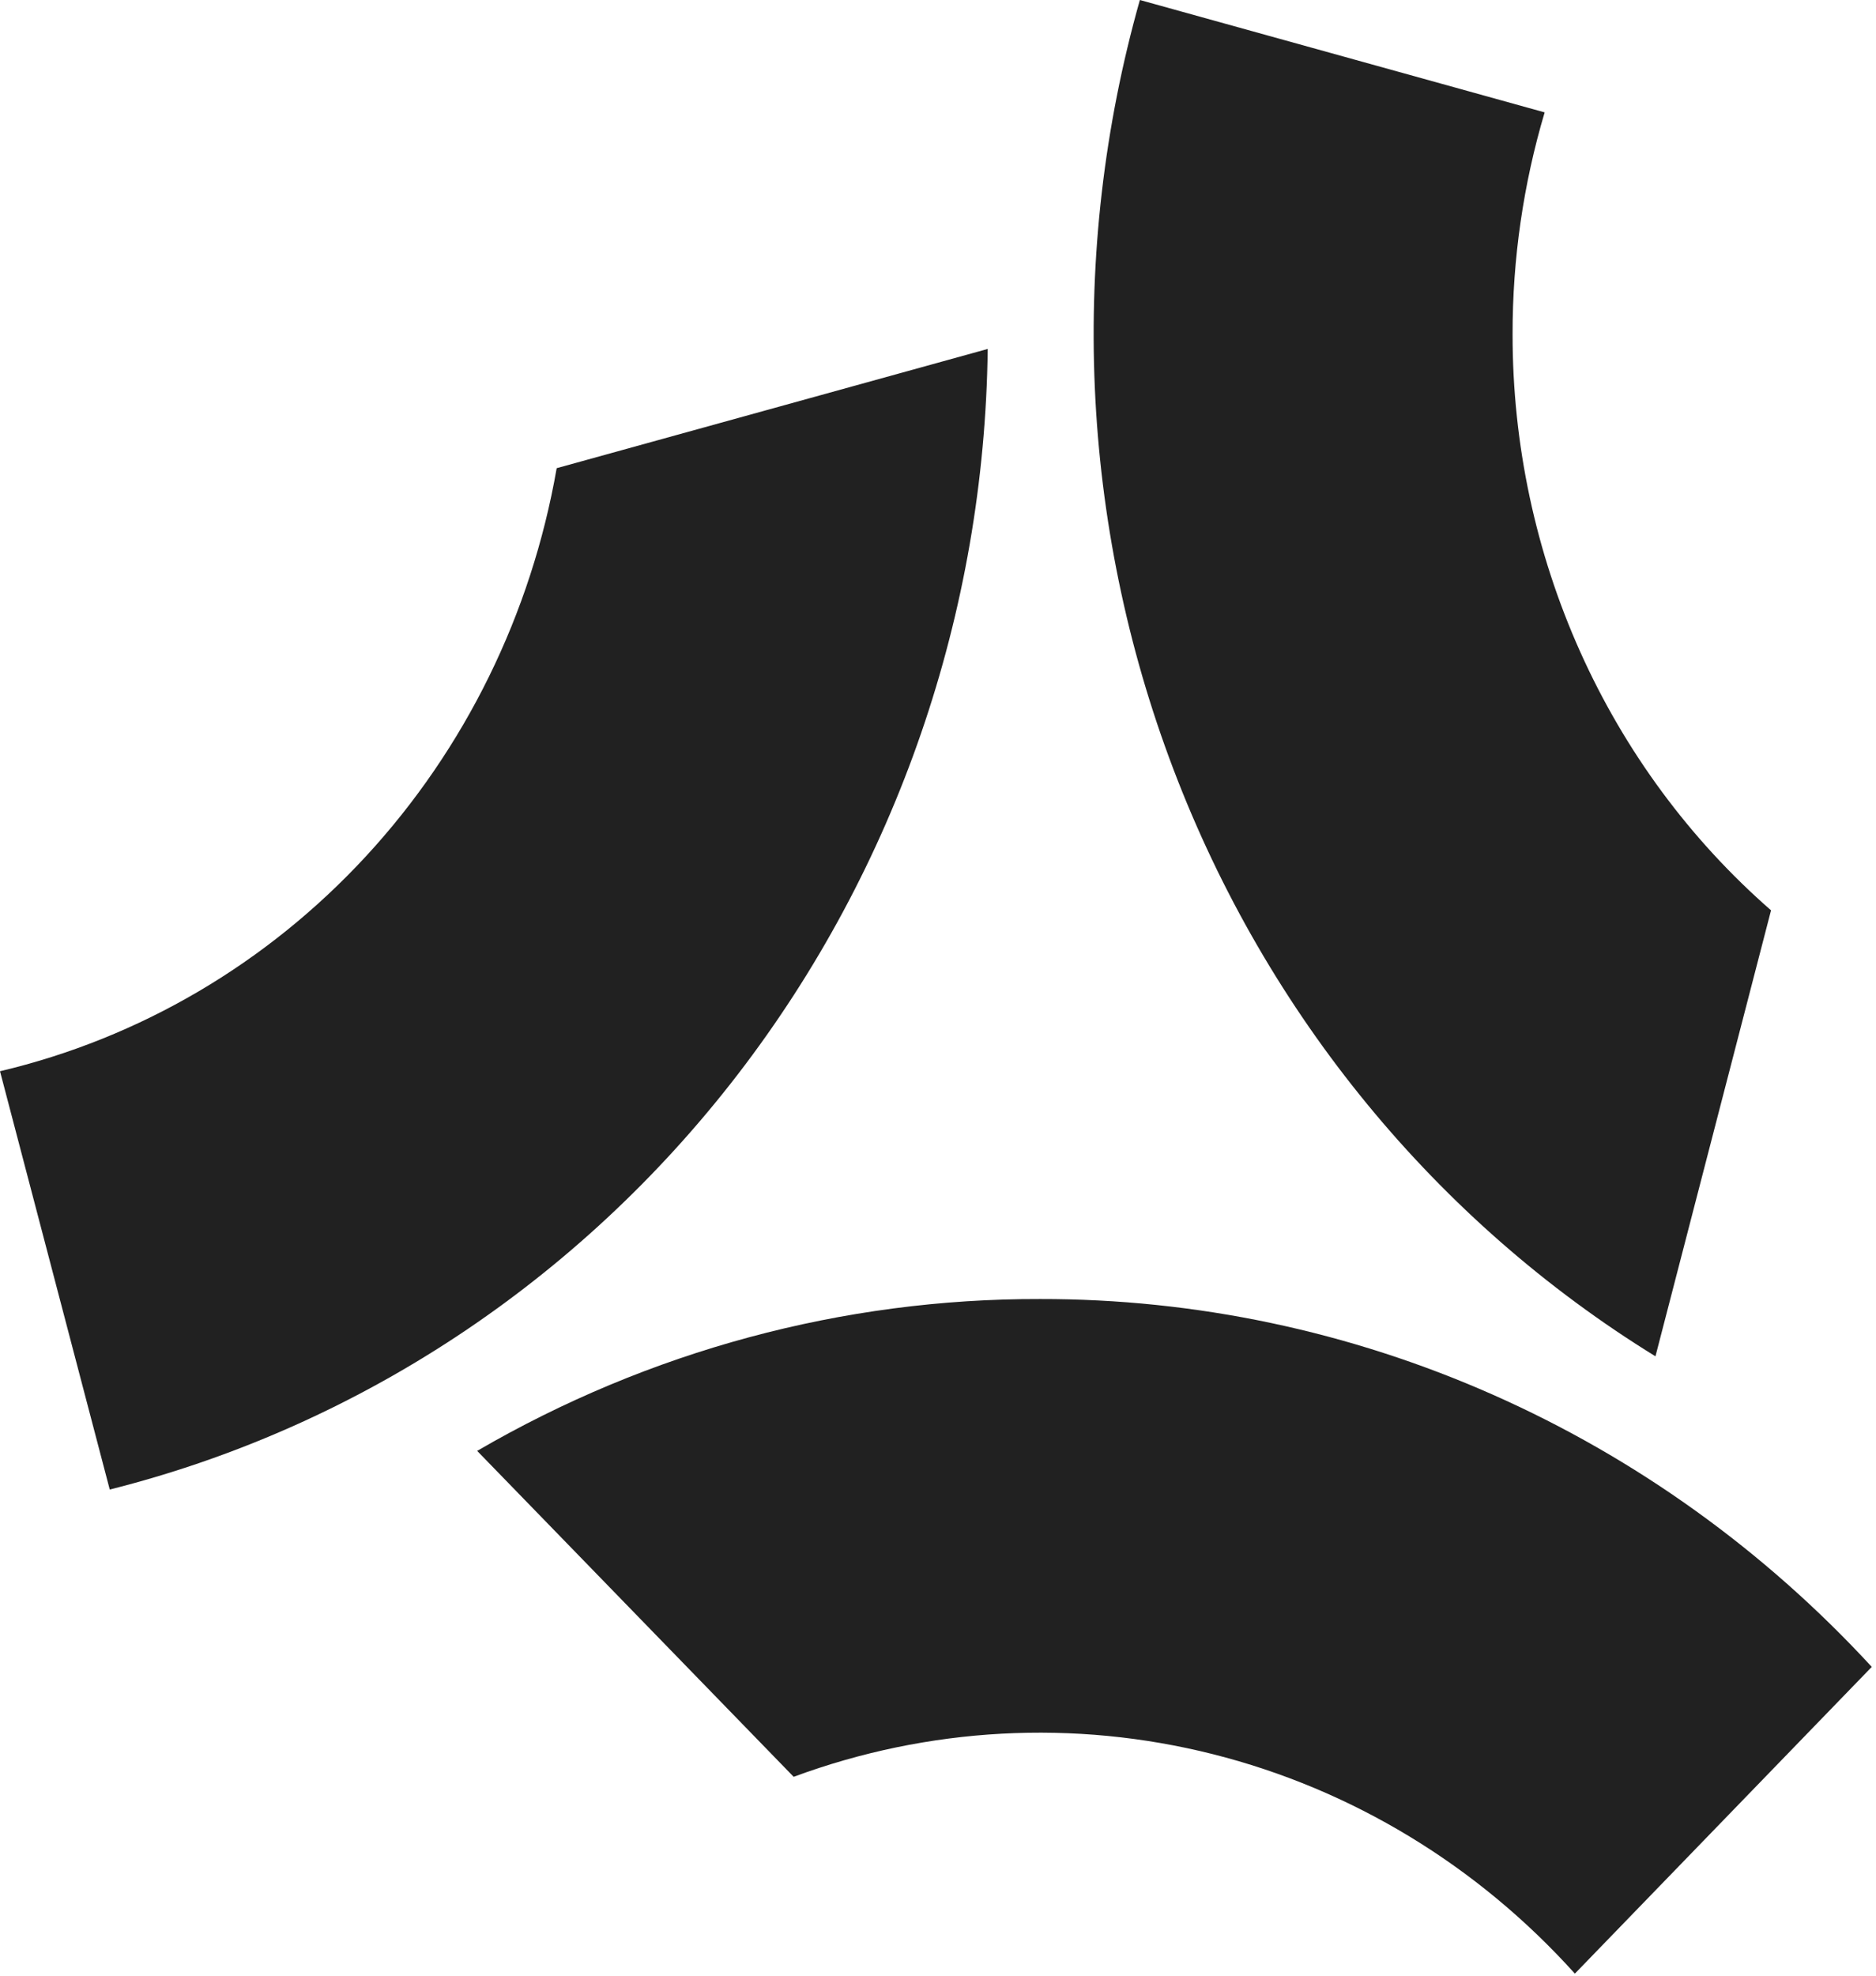
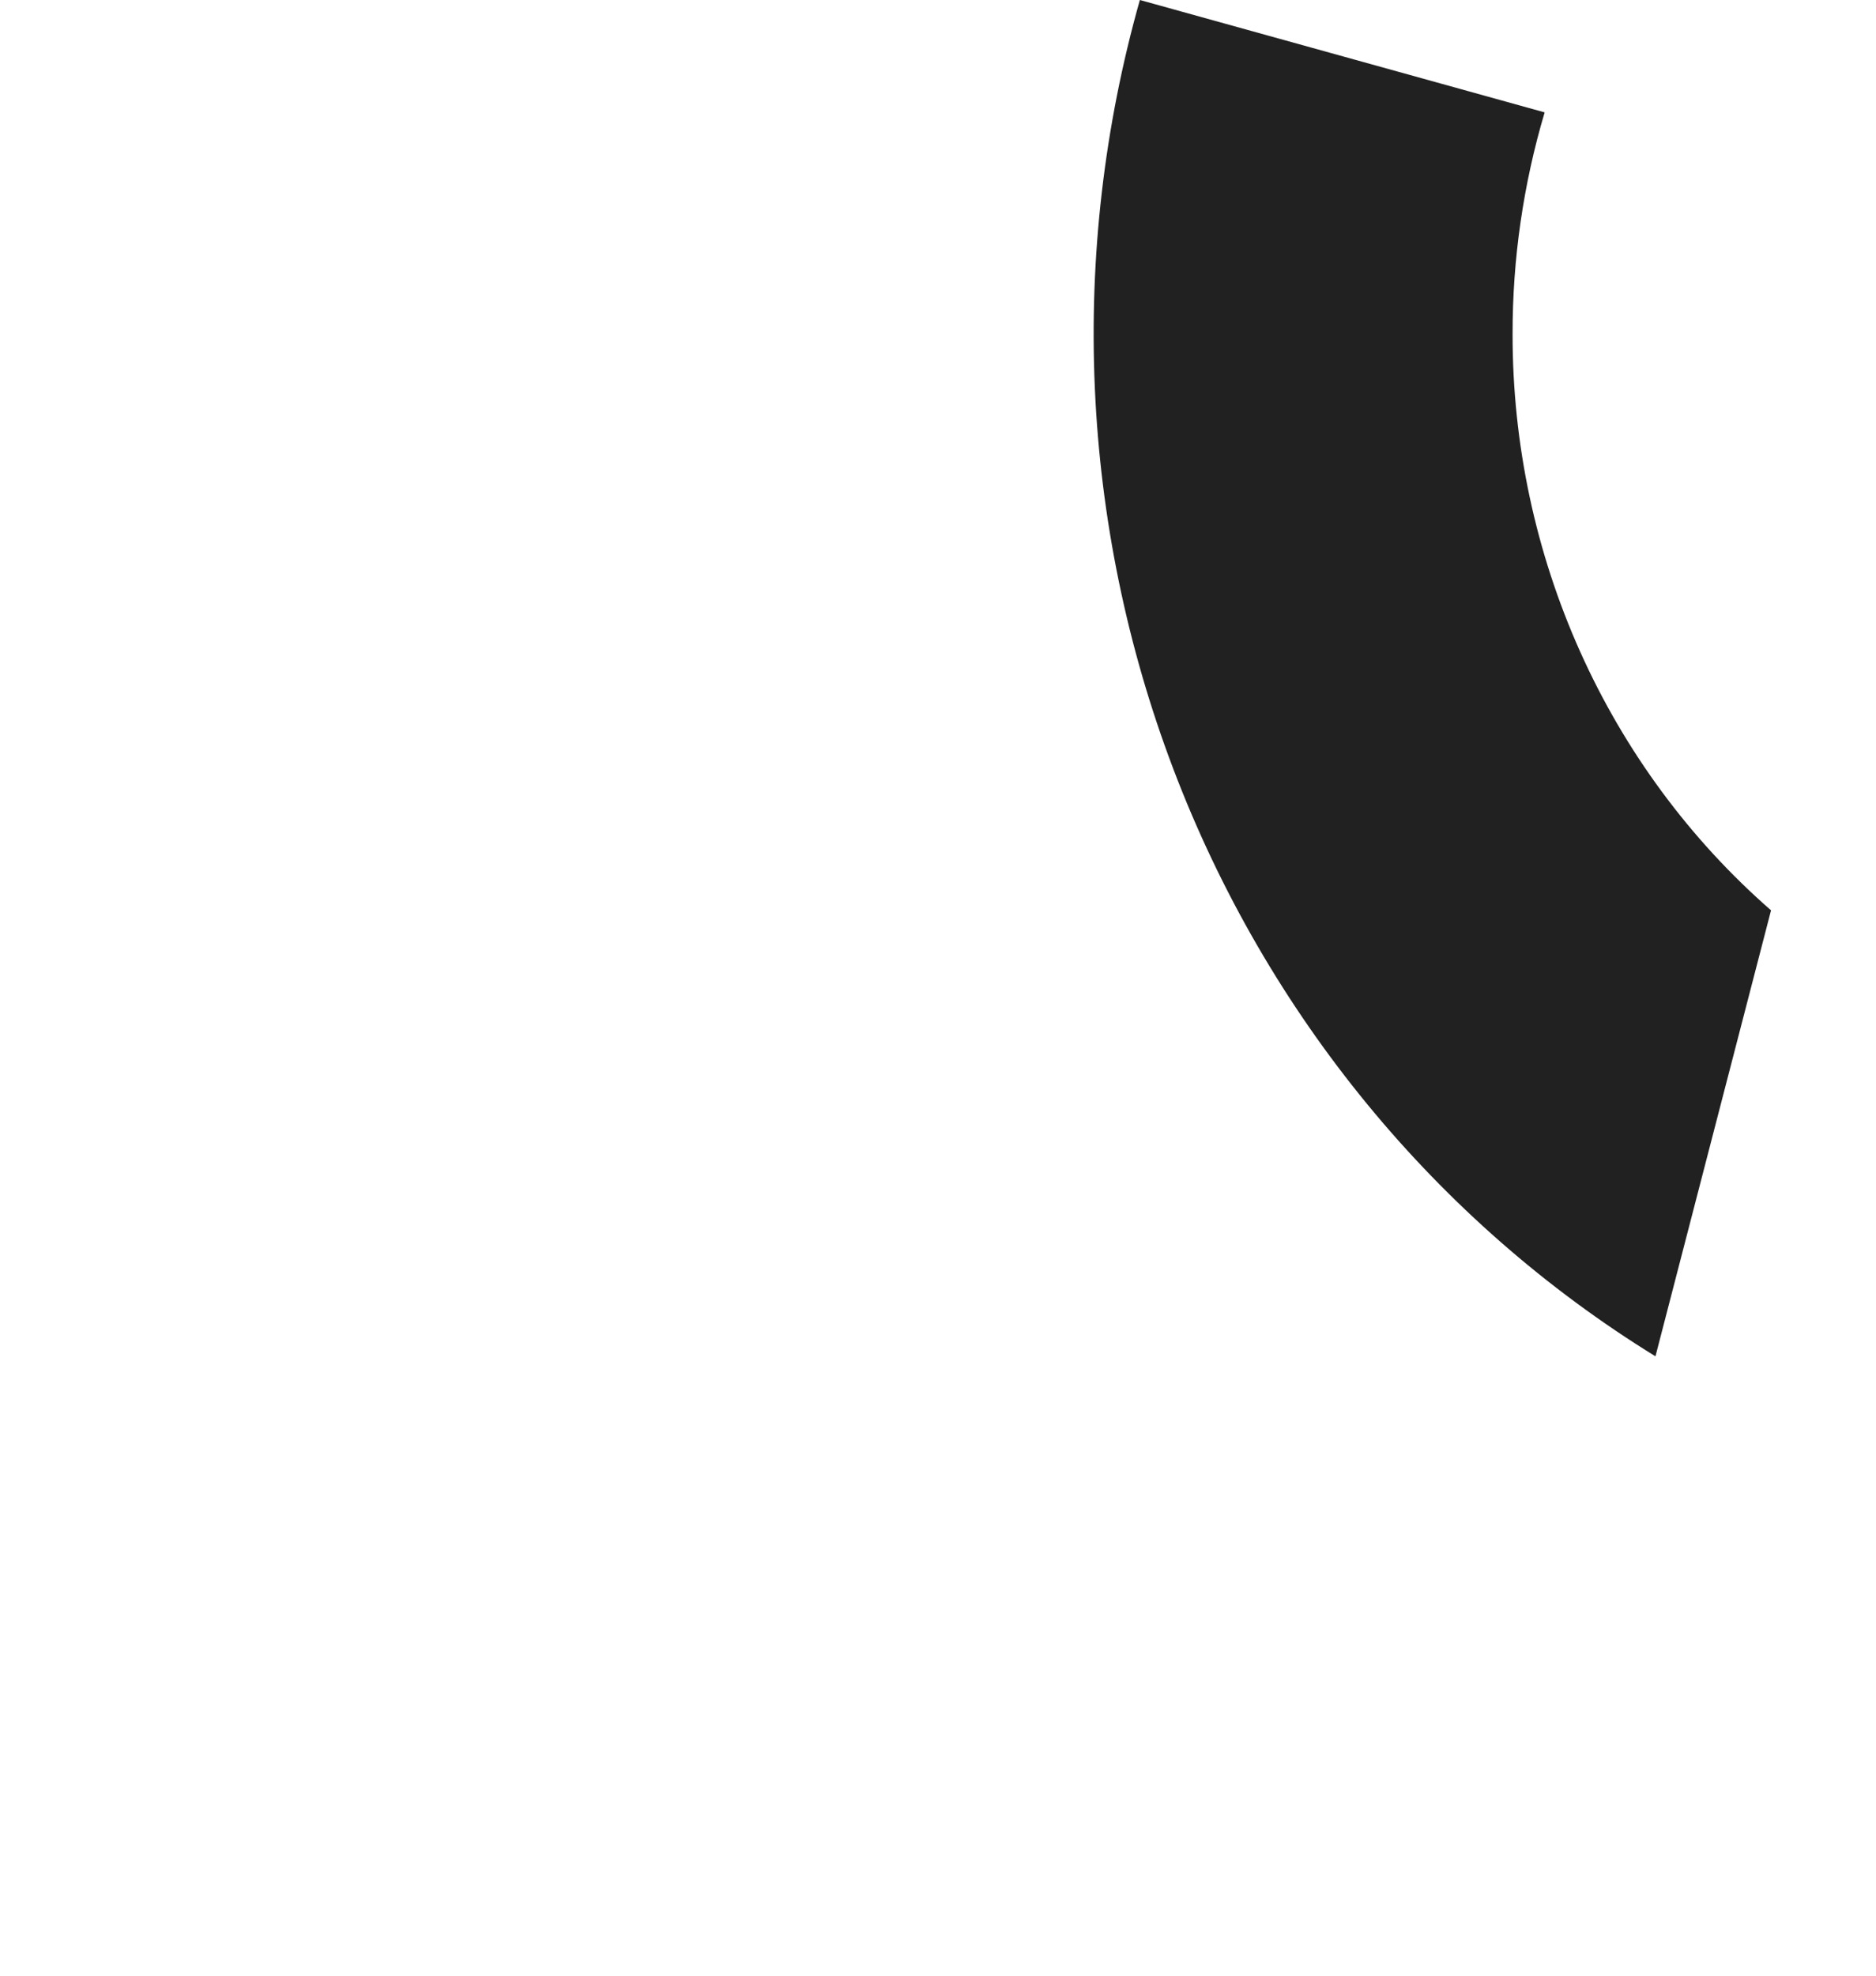
<svg xmlns="http://www.w3.org/2000/svg" width="322" height="339" viewBox="0 0 322 339" fill="none">
-   <path d="M169.532 59.865L95.549 80.322C91.19 105.349 79.808 128.5 62.82 146.895C45.831 165.29 23.986 178.117 0 183.781L18.837 255.545C61.404 244.839 99.316 219.8 126.599 184.372C153.883 148.944 168.987 105.142 169.532 59.865V59.865Z" fill="#212121" />
  <path d="M259.622 57.326C259.605 44.431 261.461 31.607 265.127 19.281L195.649 0C183.366 43.438 185.393 89.863 201.412 131.981C217.43 174.099 246.532 209.524 284.146 232.69L303.984 156.177C290.071 144.033 278.892 128.895 271.229 111.82C263.567 94.746 259.605 76.148 259.622 57.326V57.326Z" fill="#212121" />
-   <path d="M178.541 222.861C144.691 222.775 111.397 231.751 81.9 248.914L136.226 304.829C159.323 296.291 184.334 294.939 208.167 300.94C231.999 306.941 253.606 320.033 270.314 338.594L321.274 285.971C302.868 265.996 280.723 250.099 256.185 239.25C231.647 228.4 205.23 222.824 178.541 222.861Z" fill="#212121" />
</svg>